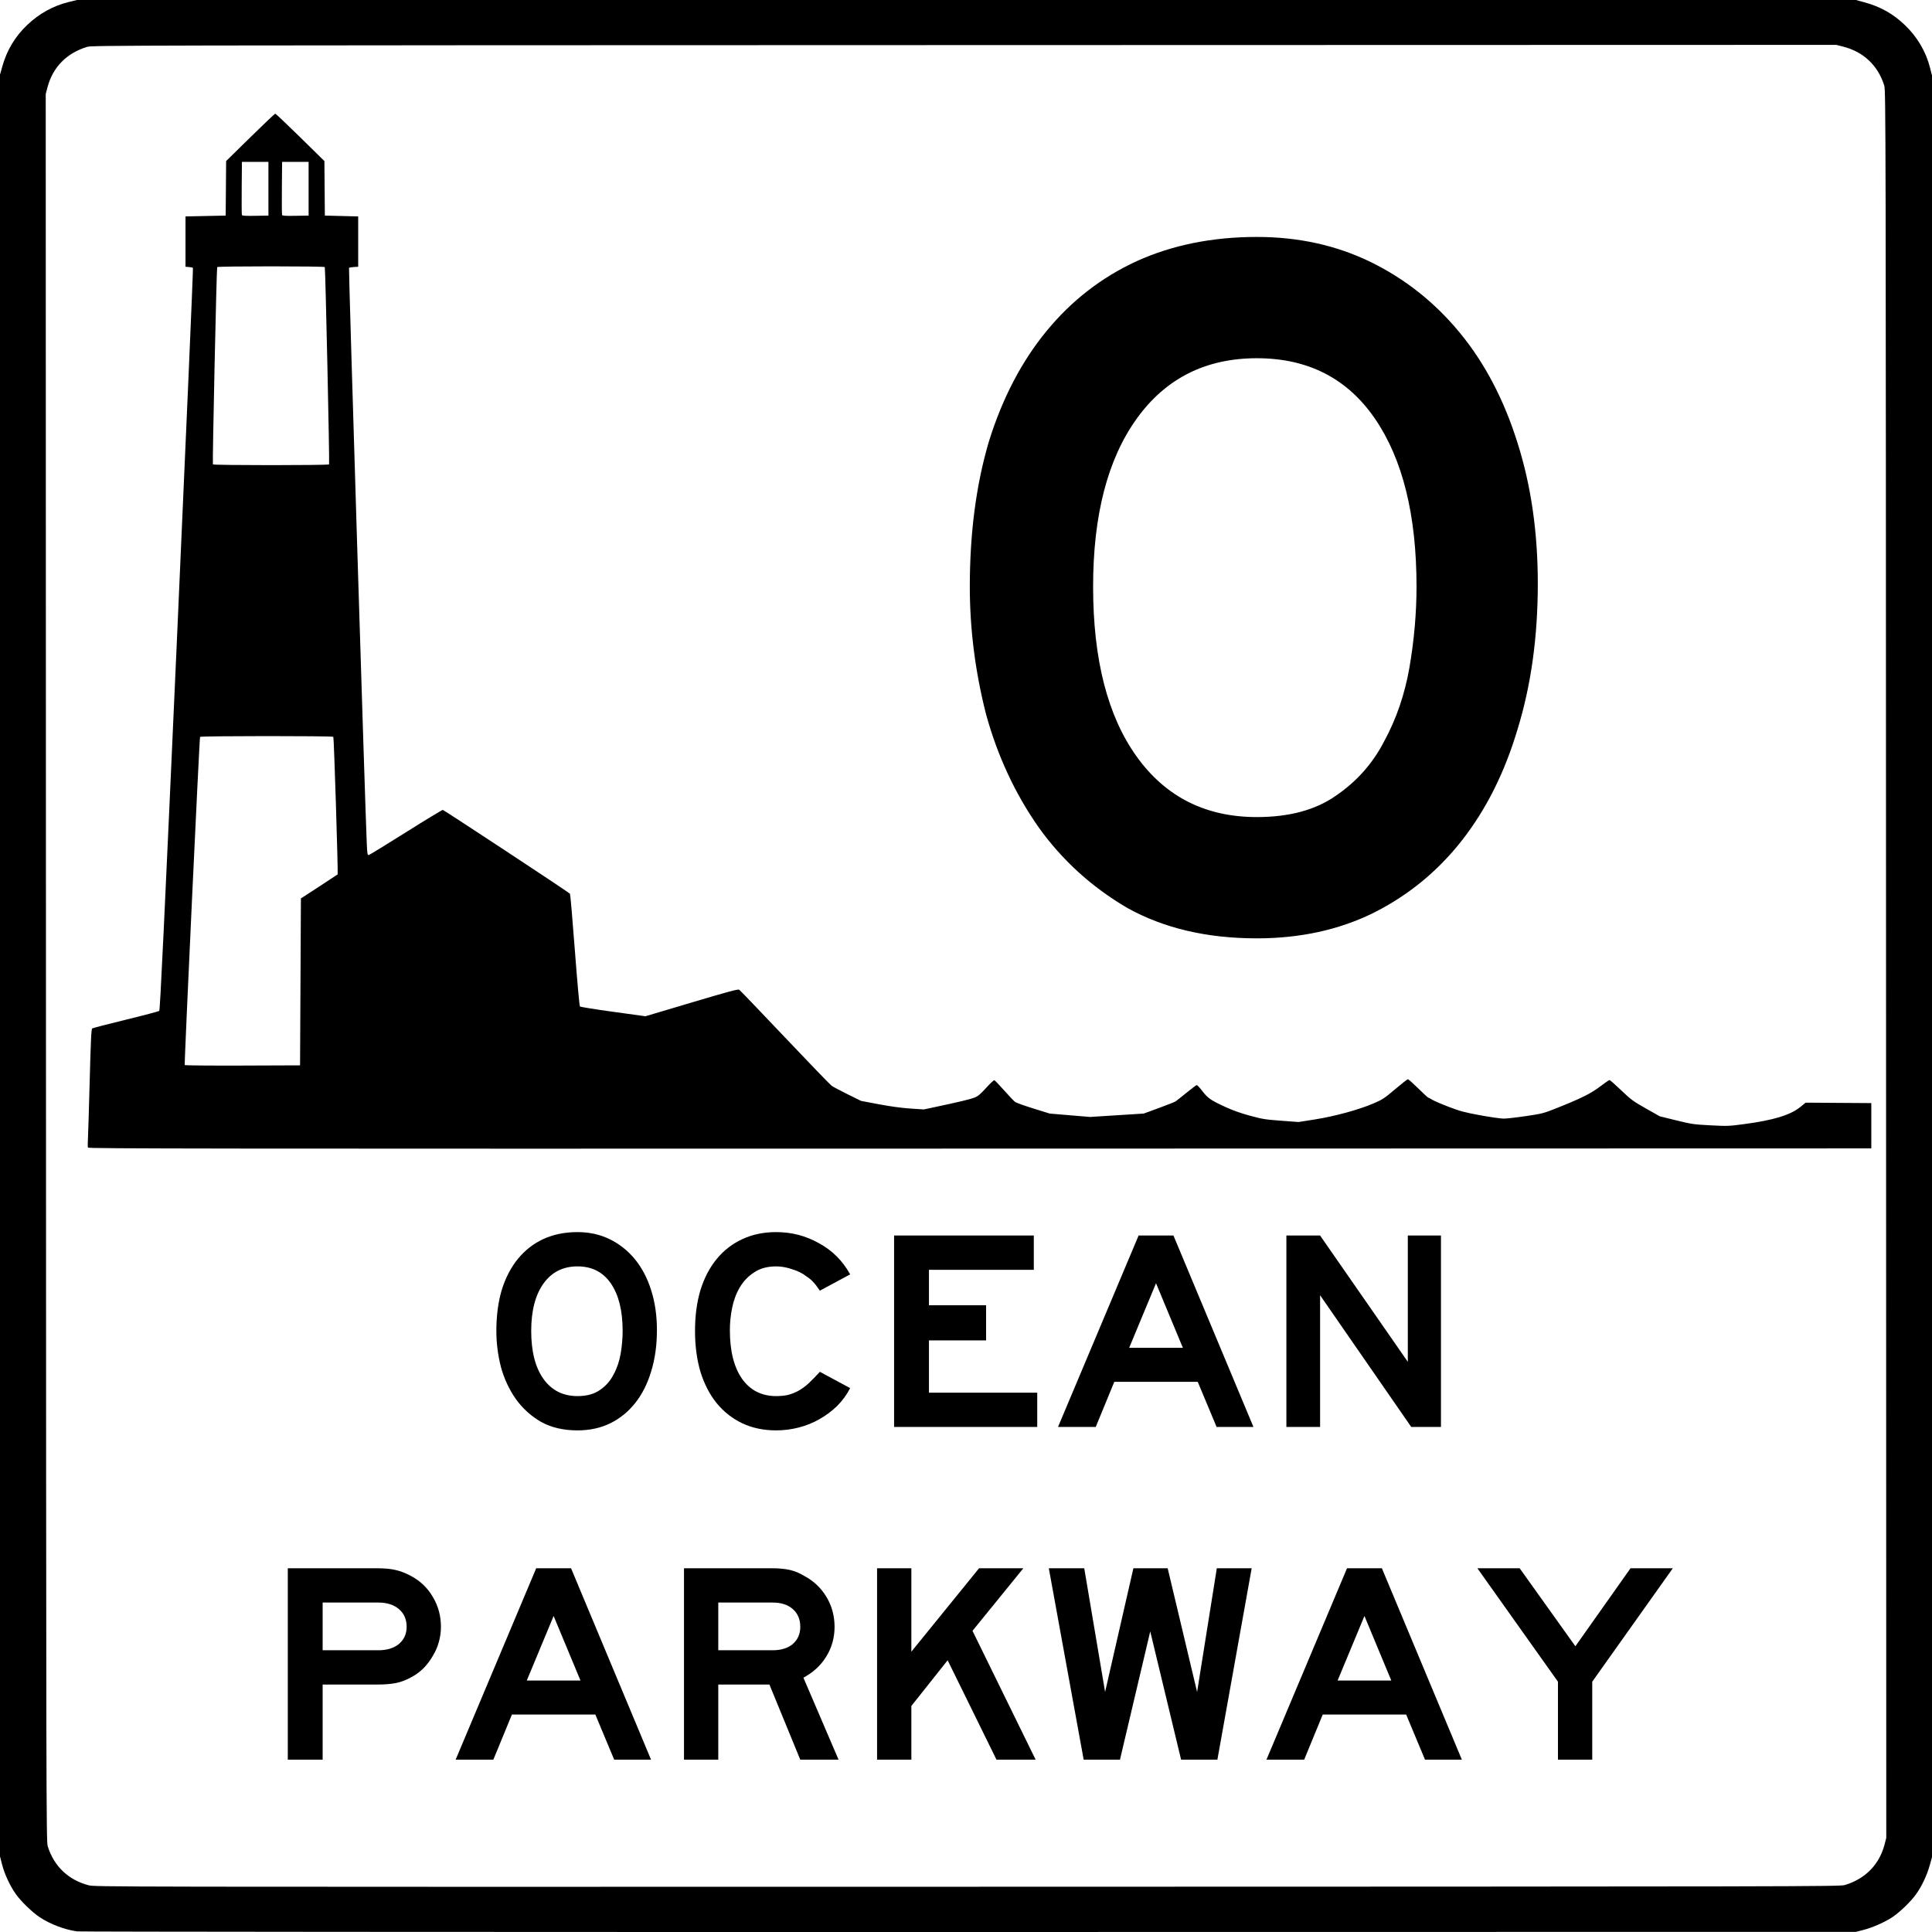
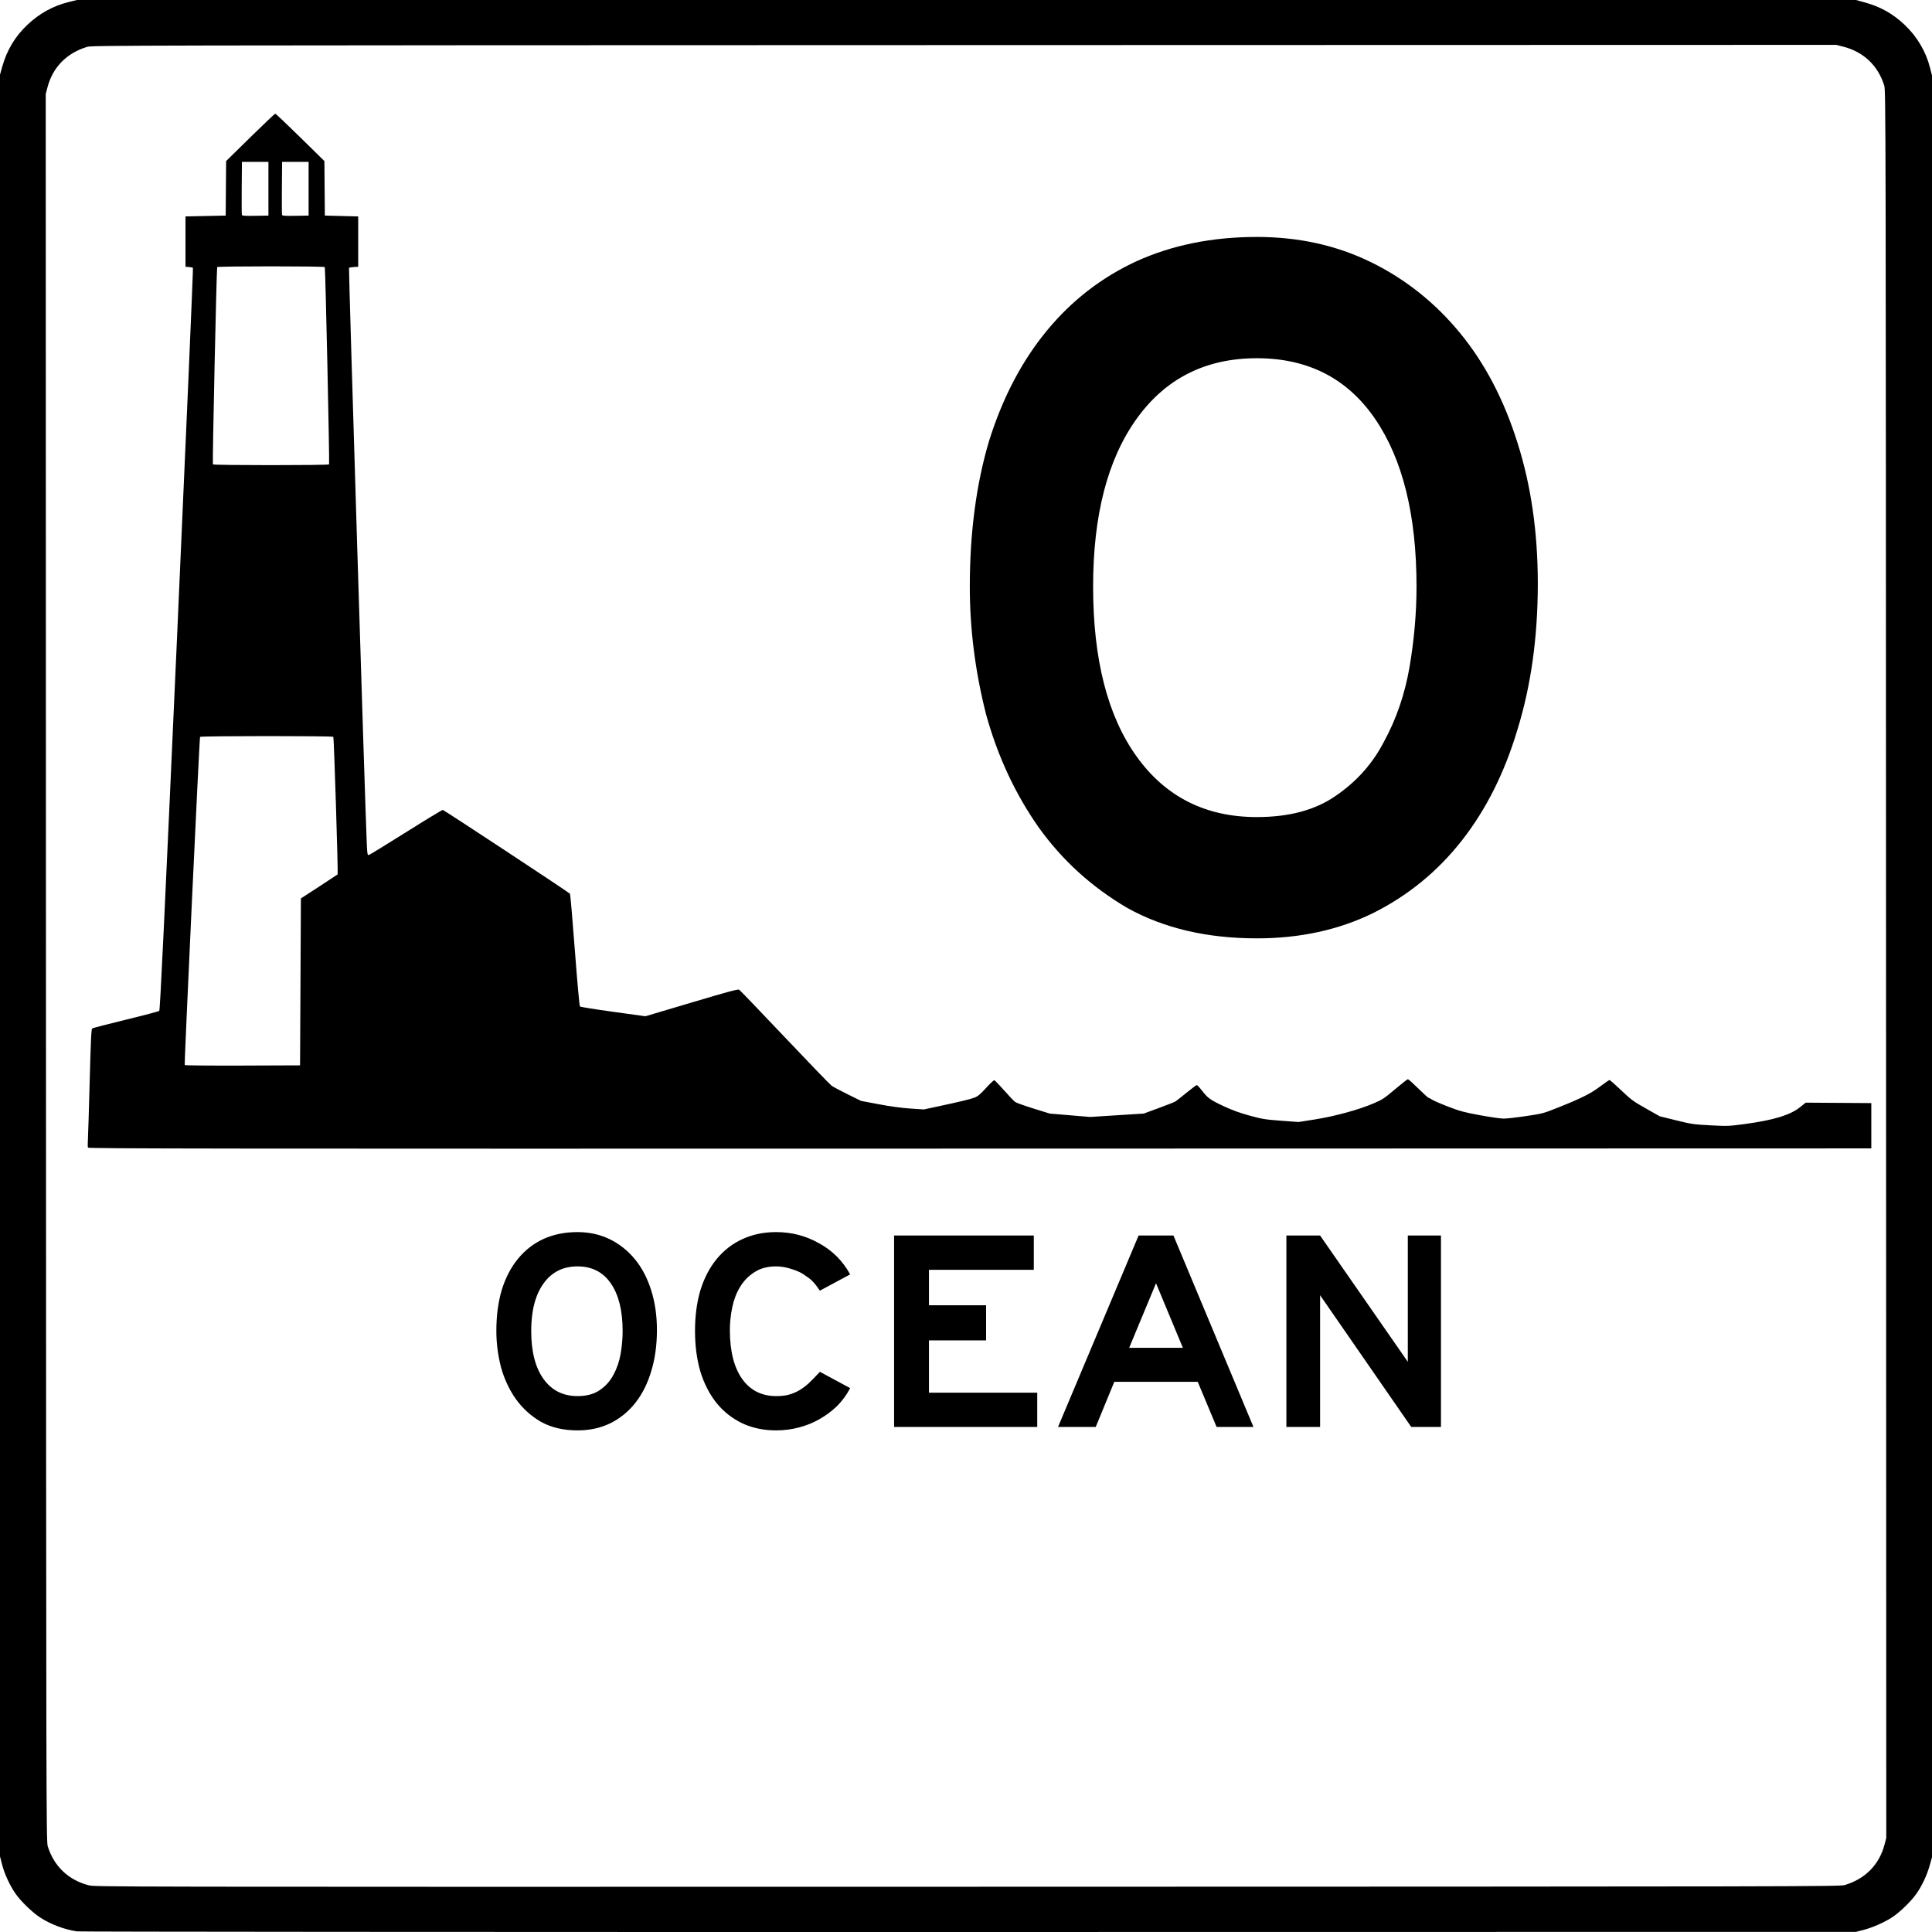
<svg xmlns="http://www.w3.org/2000/svg" version="1.0" width="36" height="36" viewBox="0 0 2160 2160">
-   <rect style="opacity:1;fill:#ffffff;fill-opacity:1" width="2160" height="2160" x="0" y="0" />
  <g>
    <path d="M 86.099,2159.308 C 71.983,2157.284 56.25,2151.3 44.329,2143.42 C 35.9,2137.849 23.429,2125.741 17.606,2117.477 C 11.039,2108.156 5.023,2095.169 2.272,2084.378 L 0,2075.469 L 0,1079.469 L 0,83.469 L 2.563,74.366 C 7.719,56.051 16.804,40.888 30.352,27.988 C 43.881,15.105 59.366,6.543 76.938,2.229 L 86.018,2.9538546e-005 L 1080.478,2.9538546e-005 L 2074.938,2.9538546e-005 L 2084.214,2.515 C 2102.243,7.402 2116.313,15.29 2129.648,27.988 C 2143.396,41.078 2153.169,57.613 2157.728,75.497 L 2160,84.407 L 2160,1080.407 L 2160,2076.406 L 2157.438,2085.509 C 2154.278,2096.733 2148.782,2108.41 2142.384,2117.491 C 2136.567,2125.748 2124.094,2137.853 2115.657,2143.43 C 2107.114,2149.076 2093.693,2155.013 2083.54,2157.637 L 2074.938,2159.86 L 1083.345,2159.989 C 530.163,2160.061 89.253,2159.76 86.099,2159.308 z M 2062.513,2107.49 C 2085.391,2100.618 2101.059,2084.682 2106.909,2062.334 L 2108.874,2054.826 L 2108.622,1078.057 C 2108.379,133.268 2108.314,101.104 2106.616,95.661 C 2099.614,73.218 2083.432,57.904 2060.597,52.11 L 2052.946,50.169 L 1078.083,50.415 C 135.217,50.654 103.033,50.719 97.487,52.385 C 74.616,59.255 59.009,75.135 53.105,97.541 L 51.126,105.049 L 51.378,1081.818 C 51.621,2026.607 51.686,2058.771 53.384,2064.214 C 60.316,2086.432 76.391,2101.785 98.92,2107.706 C 106.079,2109.587 107.419,2109.589 1081.434,2109.401 C 2024.862,2109.219 2056.966,2109.157 2062.513,2107.49 z M 98.335,1283.046 C 98.046,1282.306 98.017,1278.402 98.27,1274.37 C 98.524,1270.338 99.424,1240.873 100.27,1208.892 C 101.498,1162.452 102.068,1150.557 103.101,1149.808 C 103.812,1149.292 120.688,1144.911 140.604,1140.073 C 160.519,1135.235 177.37,1130.77 178.05,1130.152 C 179.002,1129.286 183.566,1033.452 197.842,714.577 C 208.048,486.63 216.093,299.836 215.721,299.48 C 215.349,299.123 213.324,298.698 211.221,298.534 L 207.398,298.237 L 207.398,270.102 L 207.398,241.966 L 229.858,241.497 L 252.319,241.028 L 252.569,210.548 L 252.819,180.068 L 279.801,153.573 C 294.642,139.002 307.22,127.079 307.752,127.079 C 308.285,127.079 320.863,139.002 335.703,153.573 L 362.686,180.068 L 362.936,210.548 L 363.186,241.028 L 381.823,241.497 L 400.46,241.966 L 400.46,270.102 L 400.46,298.237 L 395.681,298.528 C 393.053,298.688 390.588,299.123 390.204,299.495 C 389.603,300.077 408.405,909.26 410.09,943.798 C 410.653,955.341 410.837,956.272 412.463,955.855 C 413.432,955.606 432.073,944.174 453.886,930.45 C 475.7,916.726 494.217,905.497 495.035,905.497 C 496.174,905.497 633.962,996.291 637.243,999.204 C 637.635,999.552 640.075,1027.829 642.666,1062.042 C 645.411,1098.299 647.799,1124.664 648.391,1125.244 C 648.949,1125.792 665.65,1128.477 685.505,1131.211 L 721.604,1136.182 L 773.209,1120.827 C 814.821,1108.445 825.135,1105.678 826.47,1106.538 C 827.381,1107.124 850.31,1131.027 877.424,1159.655 C 904.538,1188.283 928.093,1212.687 929.768,1213.885 C 931.443,1215.083 939.534,1219.385 947.747,1223.445 L 962.68,1230.825 L 982.632,1234.587 C 995.678,1237.046 1007.823,1238.699 1017.718,1239.36 L 1032.852,1240.371 L 1046.391,1237.48 C 1073.068,1231.783 1084.853,1228.955 1089.557,1227.119 C 1093.339,1225.644 1096.026,1223.394 1102.429,1216.341 C 1106.88,1211.438 1111.035,1207.545 1111.664,1207.69 C 1112.292,1207.836 1117.252,1212.983 1122.686,1219.129 C 1128.12,1225.276 1133.642,1231.074 1134.956,1232.015 C 1136.27,1232.956 1145.51,1236.259 1155.489,1239.356 L 1173.633,1244.986 L 1196.165,1246.879 L 1218.697,1248.771 L 1248.704,1246.875 L 1278.71,1244.978 L 1295.479,1238.826 C 1304.702,1235.443 1313.108,1232.128 1314.159,1231.459 C 1315.211,1230.791 1320.785,1226.39 1326.546,1221.678 C 1332.308,1216.967 1337.48,1213.113 1338.04,1213.113 C 1338.6,1213.113 1341.198,1215.899 1343.812,1219.306 C 1350.24,1227.678 1353.16,1229.761 1368.506,1236.916 C 1377.88,1241.287 1386.167,1244.286 1397.181,1247.295 C 1411.279,1251.147 1414.431,1251.658 1432.23,1252.976 L 1451.788,1254.425 L 1470.22,1251.52 C 1492.284,1248.043 1519.211,1240.684 1535.503,1233.679 C 1545.67,1229.308 1547.668,1227.996 1559.791,1217.732 C 1567.056,1211.581 1573.475,1206.548 1574.056,1206.548 C 1574.637,1206.548 1579.829,1211.19 1585.593,1216.864 C 1591.357,1222.538 1596.413,1227.181 1596.827,1227.181 C 1597.242,1227.181 1599.184,1228.205 1601.144,1229.457 C 1603.104,1230.709 1611.39,1234.291 1619.557,1237.416 C 1632.422,1242.34 1637.133,1243.602 1654.817,1246.863 C 1666.043,1248.933 1677.895,1250.627 1681.155,1250.627 C 1684.414,1250.627 1695.643,1249.354 1706.107,1247.799 C 1724.62,1245.047 1725.574,1244.795 1741.5,1238.44 C 1768.06,1227.842 1778.608,1222.562 1789.043,1214.644 C 1794.231,1210.707 1798.929,1207.486 1799.483,1207.486 C 1800.037,1207.486 1805.904,1212.656 1812.52,1218.974 C 1823.577,1229.534 1825.807,1231.174 1840.088,1239.251 L 1855.626,1248.038 L 1874.008,1252.562 C 1891.383,1256.837 1893.476,1257.142 1912.232,1258.121 C 1931.418,1259.123 1932.682,1259.076 1950.462,1256.706 C 1982.516,1252.432 2001.49,1246.673 2012.414,1237.903 L 2018.79,1232.785 L 2055.466,1233.031 L 2092.142,1233.277 L 2092.142,1258.599 L 2092.142,1283.921 L 1095.501,1284.156 C 230.829,1284.359 98.791,1284.212 98.335,1283.046 z M 335.947,1097.757 L 336.425,1004.441 L 356.682,991.284 C 367.823,984.048 377.188,977.884 377.492,977.585 C 378.169,976.92 373.412,824.966 372.677,823.799 C 371.949,822.643 224.402,822.703 223.674,823.86 C 222.914,825.065 205.871,1189.697 206.525,1190.736 C 206.814,1191.194 235.359,1191.449 271.255,1191.314 L 335.469,1191.073 L 335.947,1097.757 z M 367.915,519.181 C 368.589,518.111 363.842,299.748 363.12,298.602 C 362.426,297.499 243.519,297.503 242.825,298.605 C 242.1,299.756 237.354,518.103 238.03,519.177 C 238.754,520.327 367.191,520.33 367.915,519.181 z M 300.106,211.017 L 300.106,181.006 L 285.292,181.006 L 270.478,181.006 L 270.225,210.07 C 270.086,226.055 270.184,239.677 270.443,240.34 C 270.805,241.266 274.304,241.486 285.511,241.287 L 300.106,241.028 L 300.106,211.017 z M 345.027,211.017 L 345.027,181.006 L 330.212,181.006 L 315.398,181.006 L 315.145,210.07 C 315.006,226.055 315.104,239.677 315.364,240.34 C 315.726,241.266 319.225,241.486 330.431,241.287 L 345.027,241.028 L 345.027,211.017 z " style="fill:#000000" />
    <path d="M 1719.287,652.48 C 1719.287,711.991 1711.754,766.229 1696.688,815.193 C 1682.375,863.404 1661.659,904.835 1634.541,939.487 C 1607.422,974.139 1574.277,1001.257 1535.106,1020.843 C 1496.687,1039.676 1453.372,1049.092 1405.162,1049.092 C 1349.417,1049.092 1301.206,1037.792 1260.528,1015.193 C 1220.603,991.841 1187.458,961.709 1161.093,924.798 C 1134.727,887.133 1115.142,844.948 1102.336,798.243 C 1090.283,750.786 1084.257,703.328 1084.257,655.87 C 1084.257,595.607 1091.413,541.369 1105.726,493.157 C 1120.792,444.947 1142.261,403.892 1170.133,369.993 C 1198.005,336.095 1231.526,310.107 1270.698,292.027 C 1310.623,273.948 1355.444,264.909 1405.162,264.908 C 1451.866,264.909 1494.427,274.325 1532.846,293.157 C 1571.264,311.99 1604.409,338.355 1632.281,372.253 C 1660.153,406.152 1681.622,447.207 1696.688,495.417 C 1711.754,542.876 1719.287,595.23 1719.287,652.48 M 1583.694,655.87 C 1583.693,576.021 1568.251,513.497 1537.366,468.299 C 1506.48,423.101 1462.412,400.502 1405.162,400.502 C 1347.911,400.502 1303.09,423.101 1270.698,468.299 C 1238.306,513.497 1222.11,576.021 1222.11,655.87 C 1222.11,737.227 1238.306,800.504 1270.698,845.701 C 1303.09,890.899 1347.911,913.498 1405.162,913.498 C 1441.32,913.498 1470.698,905.589 1493.298,889.769 C 1516.649,873.95 1534.729,853.611 1547.535,828.752 C 1561.094,803.893 1570.51,776.398 1575.784,746.266 C 1581.056,715.381 1583.693,685.249 1583.694,655.87" style="fill:#000000;fill-opacity:1;stroke:none;stroke-width:1px;stroke-linecap:butt;stroke-linejoin:miter;stroke-opacity:1" />
-     <path d="M 492.968,1818.817 C 492.968,1824.353 492.223,1829.89 490.732,1835.427 C 489.241,1840.964 487.005,1846.181 484.024,1851.079 C 481.256,1855.977 477.848,1860.555 473.802,1864.814 C 469.756,1868.861 465.178,1872.268 460.067,1875.036 C 453.891,1878.444 447.928,1880.68 442.179,1881.744 C 436.642,1882.809 429.827,1883.341 421.735,1883.341 L 360.724,1883.341 L 360.724,1967.351 L 321.754,1967.351 L 321.754,1753.333 L 421.735,1753.333 C 429.827,1753.334 436.642,1753.973 442.179,1755.25 C 447.928,1756.528 453.891,1758.87 460.067,1762.277 C 470.289,1767.814 478.274,1775.587 484.024,1785.596 C 489.987,1795.605 492.968,1806.678 492.968,1818.817 M 454.637,1818.817 C 454.637,1810.512 451.762,1803.91 446.012,1799.012 C 440.262,1794.114 432.596,1791.665 423.013,1791.665 L 360.724,1791.665 L 360.724,1845.01 L 423.013,1845.01 C 432.596,1845.01 440.262,1842.668 446.012,1837.982 C 451.762,1833.085 454.637,1826.696 454.637,1818.817 M 686.682,1967.351 L 665.6,1916.881 L 572.327,1916.881 L 551.564,1967.351 L 509.399,1967.351 L 599.478,1753.333 L 638.449,1753.333 L 727.889,1967.351 L 686.682,1967.351 M 618.963,1806.678 L 588.937,1878.869 L 648.99,1878.869 L 618.963,1806.678 M 894.721,1967.351 L 860.223,1883.341 L 803.045,1883.341 L 803.045,1967.351 L 764.713,1967.351 L 764.713,1753.333 L 863.098,1753.333 C 870.977,1753.334 877.685,1753.973 883.222,1755.25 C 888.758,1756.528 894.295,1758.87 899.832,1762.277 C 910.054,1767.814 918.146,1775.587 924.109,1785.596 C 930.071,1795.605 933.053,1806.678 933.053,1818.817 C 933.053,1830.955 929.965,1842.029 923.789,1852.037 C 917.826,1861.833 909.308,1869.713 898.235,1875.675 L 937.525,1967.351 L 894.721,1967.351 M 894.721,1818.817 C 894.721,1810.512 891.953,1803.91 886.416,1799.012 C 880.879,1794.114 873.319,1791.665 863.736,1791.665 L 803.045,1791.665 L 803.045,1845.01 L 863.736,1845.01 C 873.319,1845.01 880.879,1842.668 886.416,1837.982 C 891.953,1833.085 894.721,1826.696 894.721,1818.817 M 1114.1,1967.351 L 1059.477,1856.19 L 1018.909,1907.299 L 1018.909,1967.351 L 980.578,1967.351 L 980.578,1753.333 L 1018.909,1753.333 L 1018.909,1846.607 L 1094.614,1753.333 L 1144.126,1753.333 L 1087.267,1823.289 L 1157.861,1967.351 L 1114.1,1967.351 M 1361.054,1967.351 L 1320.486,1967.351 L 1285.988,1823.927 L 1252.128,1967.351 L 1211.561,1967.351 L 1172.59,1753.333 L 1212.199,1753.333 L 1235.518,1891.647 L 1267.141,1753.333 L 1305.473,1753.333 L 1338.374,1891.647 L 1360.415,1753.333 L 1399.385,1753.333 L 1361.054,1967.351 M 1593.189,1967.351 L 1572.107,1916.881 L 1478.833,1916.881 L 1458.071,1967.351 L 1415.906,1967.351 L 1505.985,1753.333 L 1544.956,1753.333 L 1634.396,1967.351 L 1593.189,1967.351 M 1525.47,1806.678 L 1495.444,1878.869 L 1555.497,1878.869 L 1525.47,1806.678 M 1780.146,1880.147 L 1780.146,1967.351 L 1741.814,1967.351 L 1741.814,1880.147 L 1651.735,1753.333 L 1699.011,1753.333 L 1761.299,1840.538 L 1822.949,1753.333 L 1870.225,1753.333 L 1780.146,1880.147" style="fill:#000000;fill-opacity:1;stroke:none;stroke-width:1px;stroke-linecap:butt;stroke-linejoin:miter;stroke-opacity:1" />
    <path d="M 734.45,1487.065 C 734.45,1503.888 732.32,1519.221 728.061,1533.063 C 724.015,1546.692 718.159,1558.404 710.492,1568.2 C 702.826,1577.996 693.456,1585.662 682.383,1591.199 C 671.522,1596.523 659.277,1599.185 645.648,1599.185 C 629.89,1599.185 616.261,1595.99 604.761,1589.602 C 593.475,1583 584.105,1574.482 576.651,1564.047 C 569.198,1553.4 563.661,1541.474 560.041,1528.271 C 556.634,1514.855 554.93,1501.439 554.93,1488.023 C 554.93,1470.987 556.953,1455.654 560.999,1442.025 C 565.258,1428.396 571.328,1416.79 579.207,1407.207 C 587.086,1397.625 596.562,1390.278 607.636,1385.167 C 618.923,1380.056 631.593,1377.501 645.648,1377.5 C 658.851,1377.501 670.883,1380.162 681.744,1385.486 C 692.604,1390.81 701.974,1398.263 709.854,1407.846 C 717.733,1417.429 723.802,1429.035 728.061,1442.664 C 732.32,1456.08 734.45,1470.88 734.45,1487.065 M 696.118,1488.023 C 696.118,1465.45 691.752,1447.775 683.022,1434.998 C 674.29,1422.221 661.833,1415.832 645.648,1415.832 C 629.464,1415.832 616.793,1422.221 607.636,1434.998 C 598.479,1447.775 593.901,1465.45 593.901,1488.023 C 593.901,1511.022 598.479,1528.91 607.636,1541.687 C 616.793,1554.465 629.464,1560.853 645.648,1560.853 C 655.87,1560.853 664.175,1558.617 670.564,1554.145 C 677.165,1549.673 682.276,1543.923 685.896,1536.896 C 689.729,1529.868 692.391,1522.096 693.882,1513.577 C 695.373,1504.846 696.118,1496.328 696.118,1488.023 M 950.484,1551.909 C 946.651,1559.362 941.753,1566.07 935.79,1572.033 C 929.827,1577.783 923.226,1582.681 915.986,1586.727 C 908.958,1590.773 901.292,1593.861 892.987,1595.99 C 884.681,1598.12 876.27,1599.185 867.752,1599.185 C 853.697,1599.185 841.026,1596.523 829.74,1591.199 C 818.666,1585.875 809.19,1578.422 801.31,1568.839 C 793.431,1559.043 787.362,1547.331 783.103,1533.701 C 779.057,1519.86 777.034,1504.633 777.034,1488.023 C 777.034,1471.2 779.057,1455.974 783.103,1442.344 C 787.362,1428.716 793.431,1417.11 801.31,1407.527 C 809.19,1397.944 818.666,1390.597 829.74,1385.486 C 841.026,1380.162 853.697,1377.501 867.752,1377.5 C 885.001,1377.501 900.972,1381.653 915.666,1389.958 C 930.573,1398.051 942.179,1409.656 950.484,1424.776 L 916.625,1442.983 C 913.643,1438.512 911.088,1435.211 908.958,1433.081 C 907.042,1430.952 904.593,1428.929 901.611,1427.012 C 897.352,1423.605 892.028,1420.943 885.64,1419.026 C 879.464,1416.897 873.501,1415.832 867.752,1415.832 C 857.956,1415.832 849.757,1418.068 843.156,1422.54 C 836.554,1426.799 831.23,1432.336 827.184,1439.15 C 823.138,1445.965 820.263,1453.631 818.56,1462.149 C 816.856,1470.455 816.004,1478.76 816.004,1487.065 C 816.004,1510.49 820.583,1528.697 829.74,1541.687 C 838.897,1554.465 851.567,1560.853 867.752,1560.853 C 872.65,1560.853 877.015,1560.427 880.848,1559.575 C 884.894,1558.511 888.728,1557.02 892.348,1555.103 C 896.181,1552.974 900.014,1550.205 903.847,1546.798 C 907.68,1543.178 911.939,1538.812 916.625,1533.701 L 950.484,1551.909 L 950.484,1551.909 M 999.606,1595.351 L 999.606,1381.333 L 1155.808,1381.333 L 1155.808,1419.665 L 1038.577,1419.665 L 1038.577,1459.274 L 1102.463,1459.274 L 1102.463,1498.564 L 1038.577,1498.564 L 1038.577,1557.02 L 1159.641,1557.02 L 1159.641,1595.351 L 999.606,1595.351 M 1360.168,1595.351 L 1339.085,1544.881 L 1245.812,1544.881 L 1225.049,1595.351 L 1182.884,1595.351 L 1272.964,1381.333 L 1311.934,1381.333 L 1401.374,1595.351 L 1360.168,1595.351 M 1292.449,1434.678 L 1262.422,1506.869 L 1322.475,1506.869 L 1292.449,1434.678 M 1577.789,1595.351 L 1475.891,1448.094 L 1475.891,1595.351 L 1438.199,1595.351 L 1438.199,1381.333 L 1475.891,1381.333 L 1573.956,1522.521 L 1573.956,1381.333 L 1611.01,1381.333 L 1611.01,1595.351 L 1577.789,1595.351" style="fill:#000000;fill-opacity:1;stroke:none;stroke-width:1px;stroke-linecap:butt;stroke-linejoin:miter;stroke-opacity:1" />
  </g>
</svg>